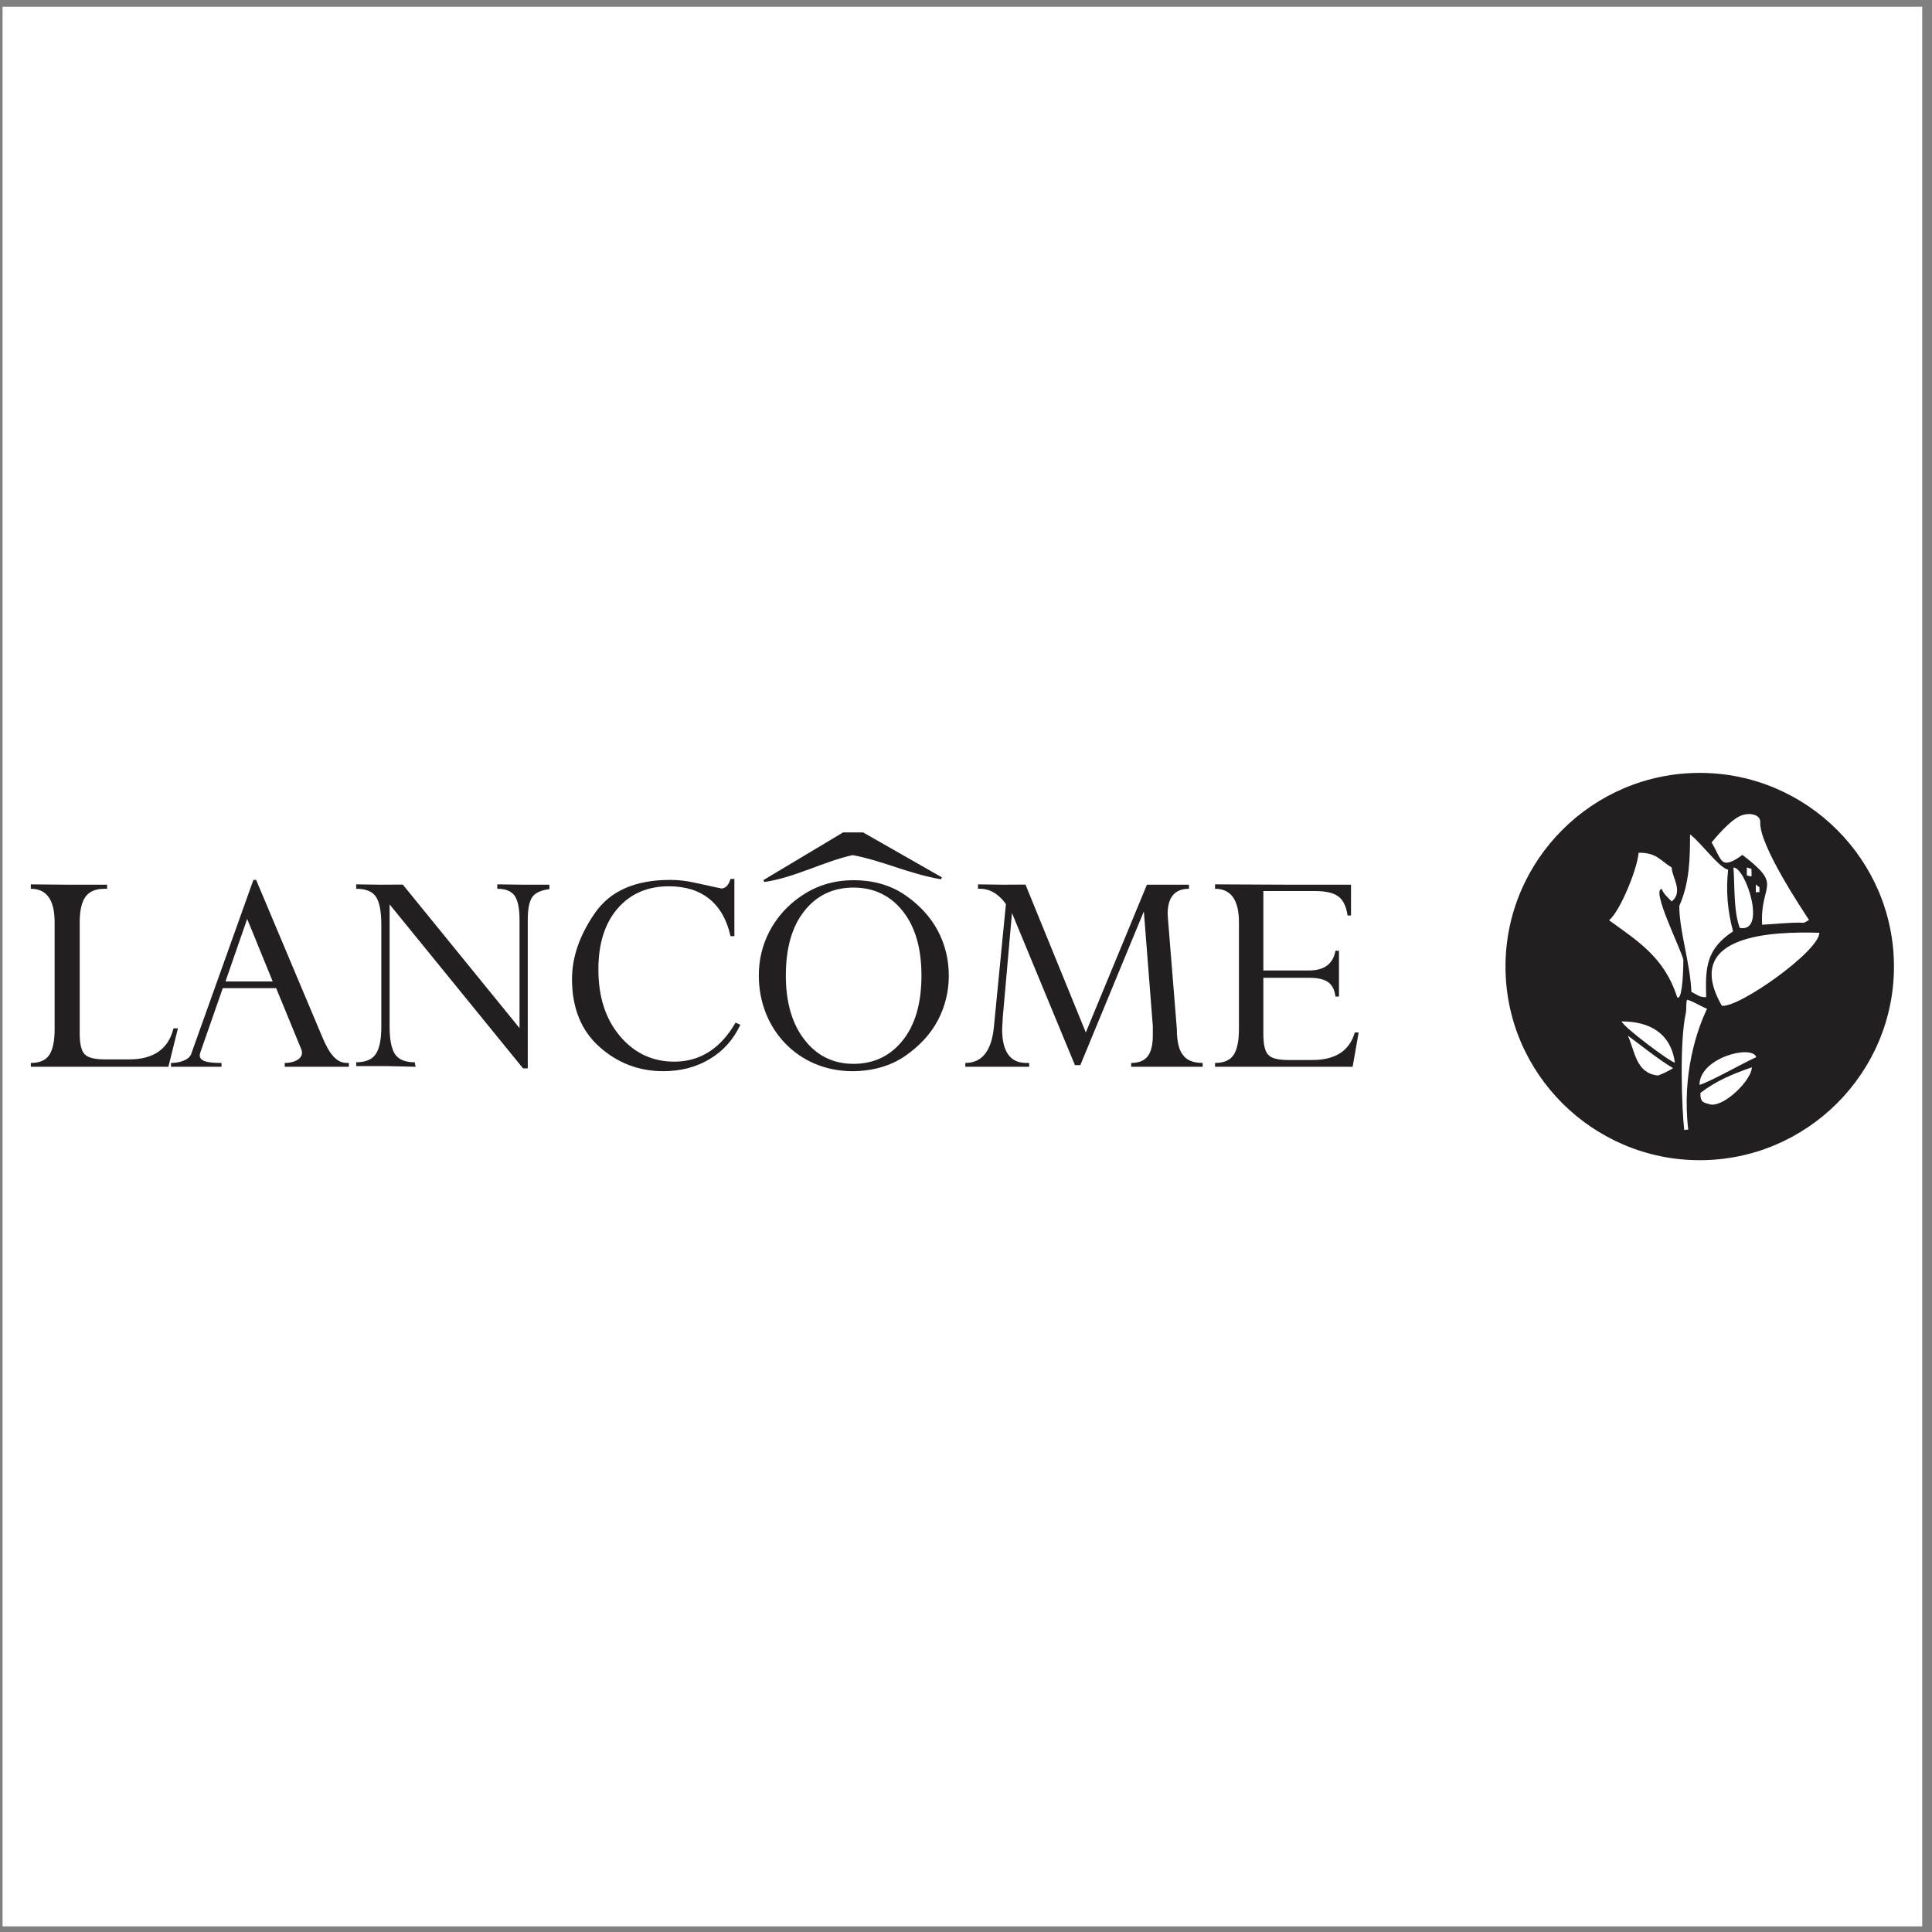
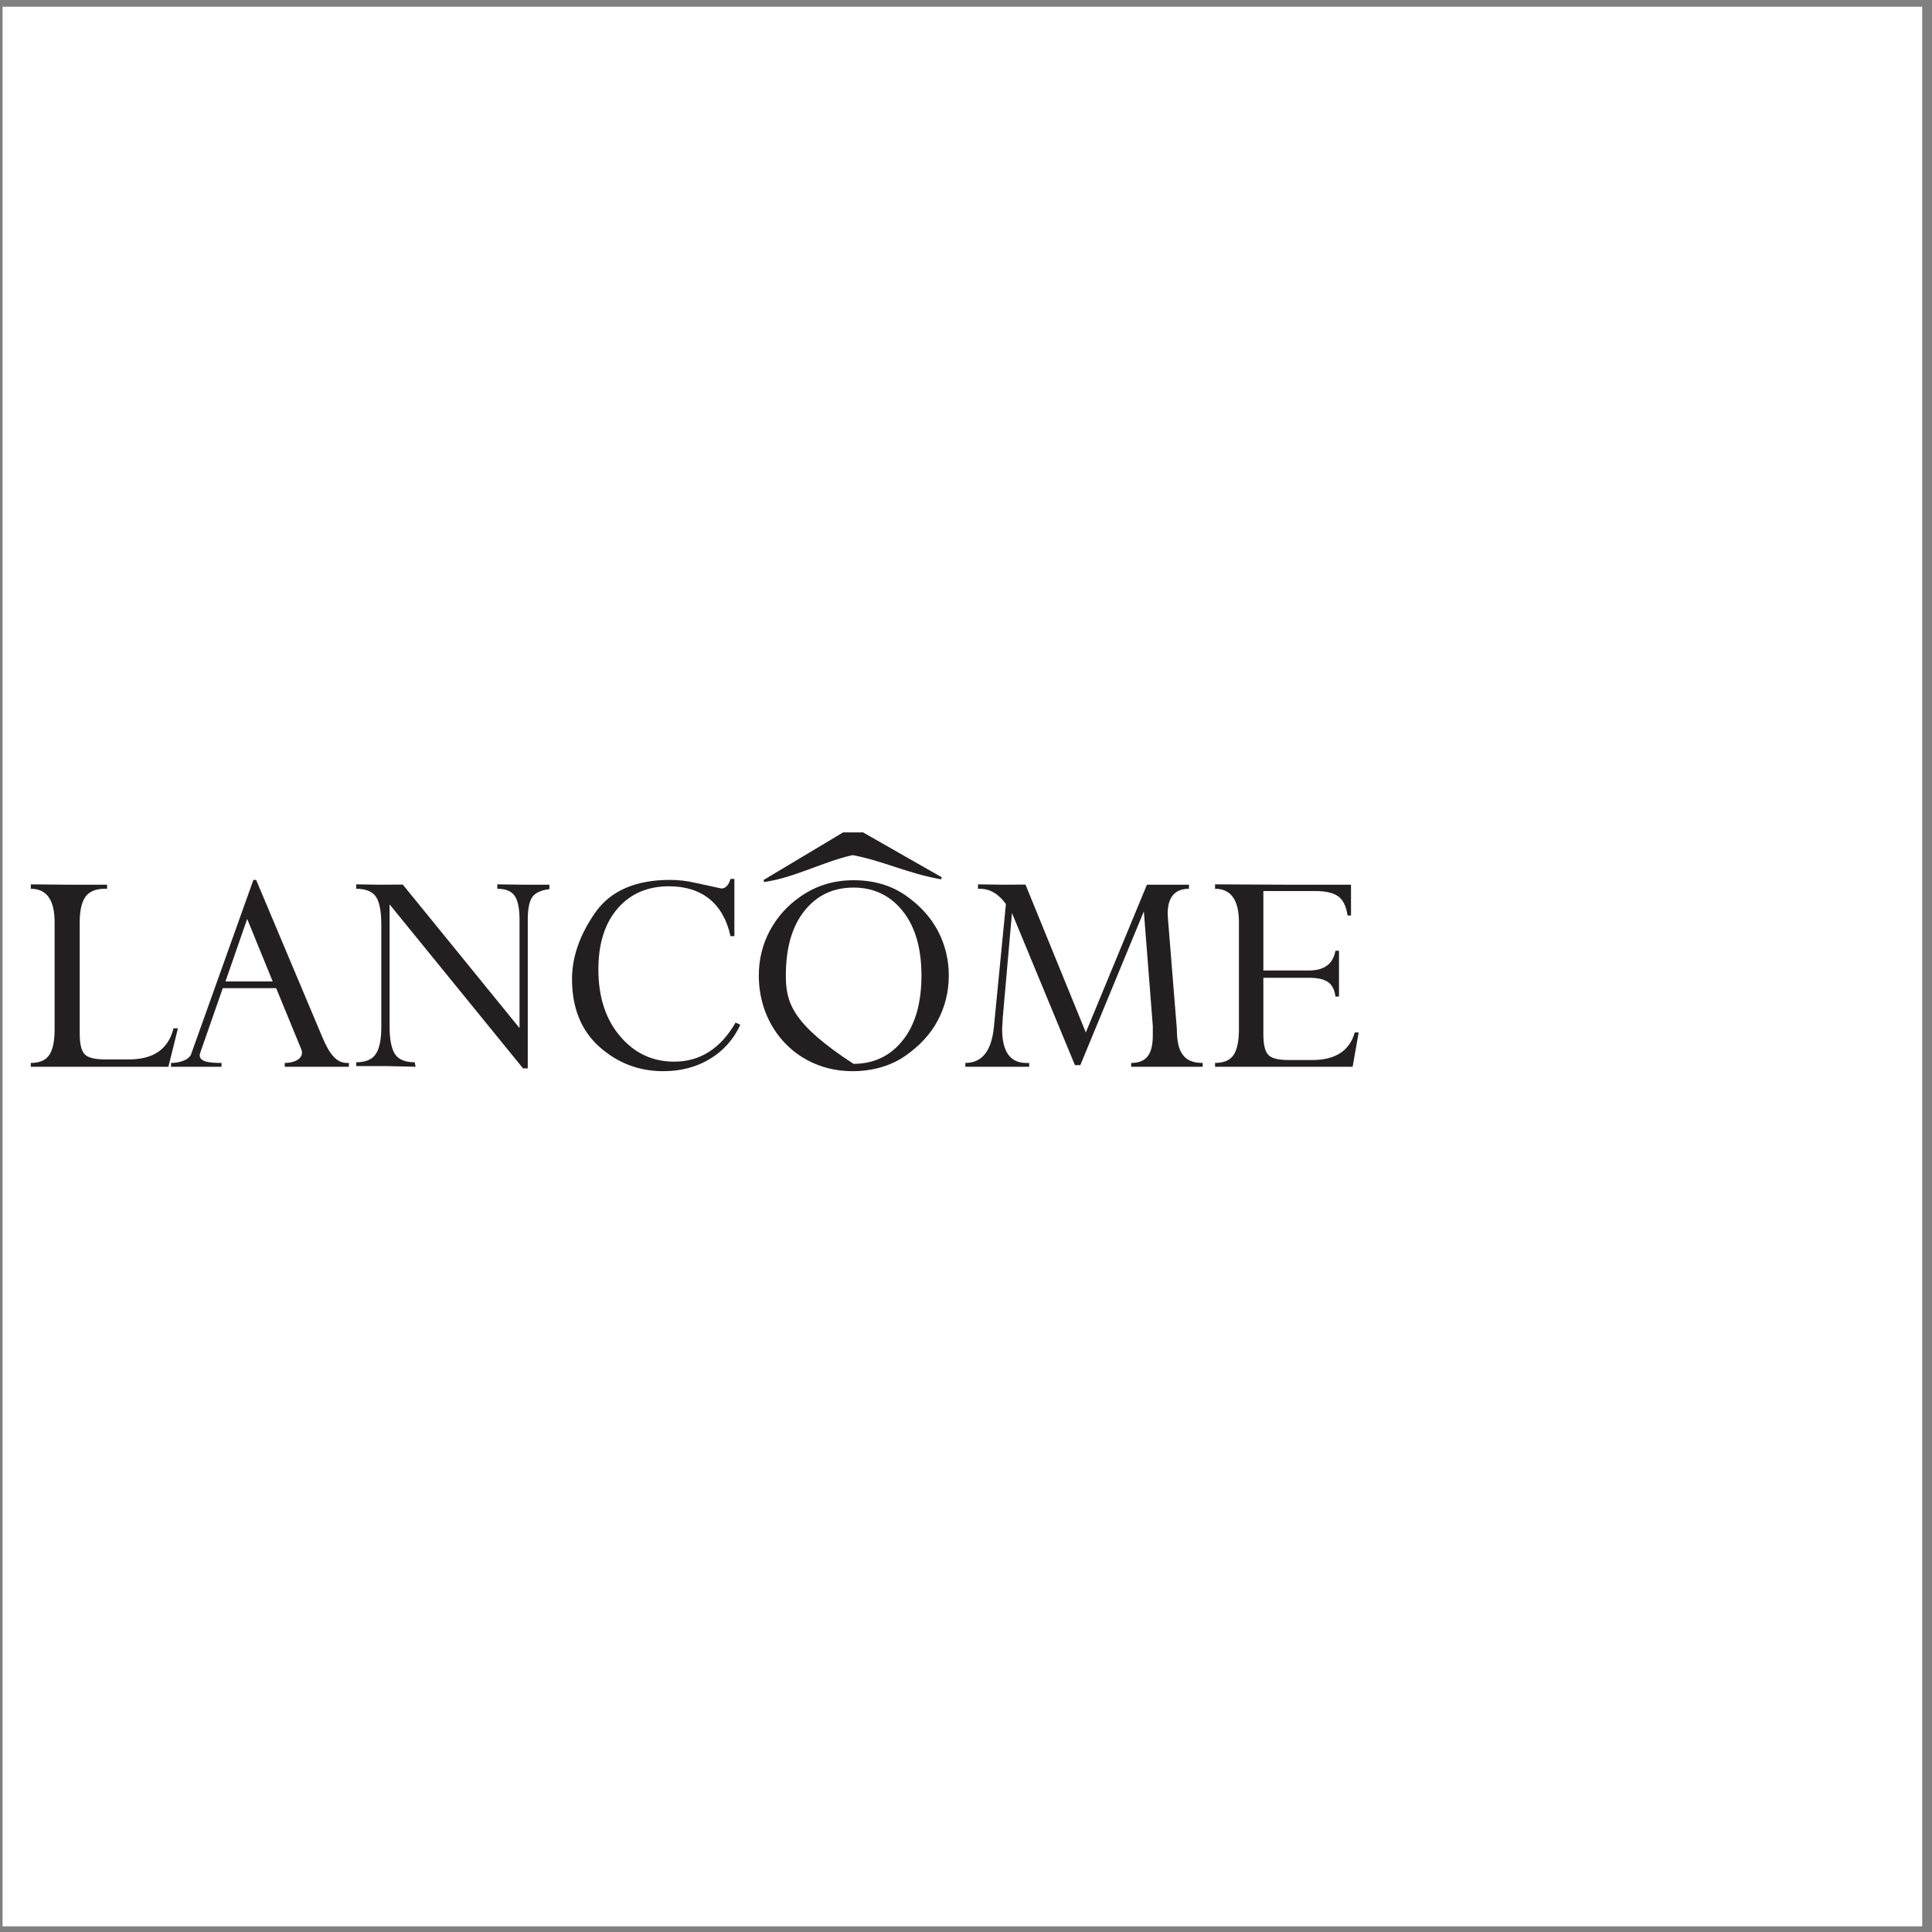
<svg xmlns="http://www.w3.org/2000/svg" width="194pt" height="194pt" viewBox="0 0 194 194" version="1.1">
  <rect x="0" y="0" width="194" height="194" fill="#808080" stroke="none" />
  <g id="surface1">
    <path style=" stroke:none;fill-rule:evenodd;fill:rgb(100%,100%,100%);fill-opacity:1;" d="M 0.258 0.676 L 193.016 0.676 L 193.016 193.434 L 0.258 193.434 L 0.258 0.676 " />
    <path style=" stroke:none;fill-rule:evenodd;fill:rgb(13.699%,12.199%,12.5%);fill-opacity:1;" d="M 122.008 107.117 L 122.008 106.734 C 122.898 106.734 123.52 106.461 123.879 105.918 C 124.227 105.375 124.406 104.523 124.406 103.371 L 124.406 92.609 C 124.406 90.367 123.602 89.246 122.008 89.246 L 122.008 88.801 L 129.281 88.836 L 135.66 88.836 L 135.66 91.93 L 135.312 91.93 C 135.184 91.016 134.875 90.371 134.387 90.016 C 133.895 89.652 133.117 89.473 132.055 89.473 L 126.859 89.473 L 126.859 97.449 L 131.445 97.449 C 132.98 97.449 133.863 96.781 134.098 95.469 L 134.453 95.469 L 134.453 100.066 L 134.098 100.066 C 134.016 99.387 133.758 98.898 133.352 98.613 C 132.938 98.324 132.297 98.184 131.445 98.184 L 126.859 98.184 L 126.859 103.844 C 126.859 104.871 127.016 105.559 127.34 105.906 C 127.652 106.266 128.336 106.441 129.379 106.441 L 131.77 106.441 C 134.078 106.441 135.516 105.52 136.039 103.672 L 136.43 103.672 L 135.824 107.117 L 122.008 107.117 " />
    <path style=" stroke:none;fill-rule:evenodd;fill:rgb(13.699%,12.199%,12.5%);fill-opacity:1;" d="M 96.934 107.117 L 96.934 106.734 C 98.609 106.734 99.566 105.527 99.801 103.129 L 101.008 90.777 C 100.273 89.758 99.398 89.246 98.402 89.246 L 98.207 89.246 L 98.207 88.801 L 100.734 88.836 L 102.973 88.824 L 109.031 103.672 L 115.168 88.836 L 119.387 88.836 L 119.387 89.246 C 117.969 89.246 117.25 90.09 117.25 91.766 L 117.289 92.375 L 118.172 103.324 C 118.172 104.555 118.375 105.422 118.773 105.918 C 119.152 106.461 119.816 106.734 120.766 106.734 L 120.766 107.117 L 113.586 107.117 L 113.586 106.734 C 114.348 106.734 114.906 106.508 115.238 106.07 C 115.59 105.625 115.758 104.918 115.758 103.973 L 115.758 103.031 L 114.859 91.516 L 108.48 106.953 L 107.938 106.953 L 101.617 91.68 L 100.695 102.141 L 100.629 103.34 C 100.629 105.602 101.438 106.734 103.051 106.734 L 103.344 106.734 L 103.344 107.117 L 96.934 107.117 " />
    <path style=" stroke:none;fill-rule:evenodd;fill:rgb(13.699%,12.199%,12.5%);fill-opacity:1;" d="M 66.594 107.562 C 64.148 107.562 62.008 106.742 60.176 105.105 C 58.352 103.469 57.438 101.199 57.438 98.309 C 57.438 96.117 58.199 93.906 59.73 91.695 C 61.262 89.465 63.781 88.355 67.289 88.355 C 68.141 88.355 68.984 88.453 69.812 88.648 L 72.43 89.215 C 72.852 89.215 73.164 88.898 73.352 88.258 L 73.742 88.258 L 73.742 94.004 L 73.352 94.004 C 72.996 92.367 72.281 91.121 71.238 90.27 C 70.184 89.418 68.824 88.996 67.168 88.996 C 65.023 88.996 63.297 89.742 62.016 91.227 C 60.727 92.715 60.086 94.758 60.086 97.352 C 60.086 100.098 60.809 102.328 62.25 104.035 C 63.691 105.746 65.516 106.605 67.703 106.605 C 70.297 106.605 72.355 105.293 73.863 102.684 L 74.34 102.902 C 73.645 104.395 72.613 105.543 71.262 106.344 C 69.918 107.156 68.352 107.562 66.594 107.562 " />
    <path style=" stroke:none;fill-rule:evenodd;fill:rgb(13.699%,12.199%,12.5%);fill-opacity:1;" d="M 35.77 107.051 L 35.77 106.668 C 36.699 106.668 37.363 106.395 37.73 105.844 C 38.102 105.293 38.289 104.387 38.289 103.129 L 38.289 92.887 C 38.289 91.551 38.117 90.602 37.762 90.066 C 37.414 89.523 36.75 89.246 35.77 89.246 L 35.77 88.801 L 38.141 88.836 L 40.445 88.824 L 52.168 103.234 L 52.168 92.352 C 52.168 91.242 52.008 90.445 51.691 89.969 C 51.367 89.488 50.785 89.246 49.934 89.246 L 49.934 88.801 L 52.551 88.836 L 55.168 88.836 L 55.168 89.281 C 54.301 89.387 53.719 89.668 53.426 90.105 C 53.141 90.551 52.996 91.297 52.996 92.336 L 52.996 107.277 L 52.52 107.277 L 39.121 90.812 L 39.121 103.062 C 39.121 104.359 39.301 105.293 39.656 105.844 C 40.023 106.395 40.68 106.668 41.645 106.668 L 41.73 107.117 L 38.797 107.051 L 35.77 107.051 " />
    <path style=" stroke:none;fill-rule:evenodd;fill:rgb(13.699%,12.199%,12.5%);fill-opacity:1;" d="M 3.094 107.117 L 3.094 106.734 C 3.984 106.734 4.609 106.461 4.957 105.918 C 5.312 105.375 5.484 104.523 5.484 103.371 L 5.484 92.609 C 5.484 90.367 4.691 89.246 3.094 89.246 L 3.094 88.801 L 6.797 88.836 L 10.754 88.836 L 10.754 89.246 L 10.5 89.246 C 9.602 89.246 8.961 89.516 8.582 90.051 C 8.199 90.586 8.004 91.434 8.004 92.609 L 8.004 103.785 C 8.004 104.816 8.168 105.504 8.492 105.852 C 8.809 106.199 9.488 106.379 10.535 106.379 L 12.957 106.379 C 15.418 106.379 16.91 105.34 17.422 103.258 L 17.867 103.258 L 16.91 107.117 L 3.094 107.117 " />
    <path style=" stroke:none;fill-rule:evenodd;fill:rgb(13.699%,12.199%,12.5%);fill-opacity:1;" d="M 34.844 106.734 C 33.758 106.734 33.07 105.812 32.355 104.117 L 25.719 88.355 L 25.445 88.355 L 19.172 105.906 C 18.863 106.523 17.867 106.734 17.172 106.734 L 17.172 107.117 L 22.242 107.117 L 22.242 106.734 C 21.094 106.734 19.781 106.652 20.105 105.715 L 22.371 99.223 L 27.73 99.223 L 30.25 105.355 C 30.598 106.199 29.699 106.734 28.59 106.734 L 28.59 107.117 L 35.031 107.117 L 35.031 106.734 Z M 22.641 98.551 L 24.82 92.27 L 27.383 98.551 Z M 22.641 98.551 " />
-     <path style=" stroke:none;fill-rule:evenodd;fill:rgb(13.699%,12.199%,12.5%);fill-opacity:1;" d="M 94.172 93.461 C 93.441 92.086 92.348 90.883 90.898 89.887 C 89.453 88.891 87.719 88.387 85.703 88.387 C 83.699 88.387 81.918 88.938 80.344 90.051 L 80.34 90.051 C 79.039 90.957 78.02 92.109 77.289 93.477 C 76.562 94.848 76.195 96.348 76.195 97.957 C 76.195 103.363 80.176 107.562 85.59 107.562 C 87.566 107.562 89.406 107.051 90.871 106.047 C 92.332 105.031 93.441 103.844 94.172 102.457 C 94.898 101.078 95.273 99.578 95.273 97.957 C 95.273 96.348 94.898 94.84 94.172 93.461 Z M 90.637 104.48 C 89.391 106.039 87.734 106.824 85.703 106.824 C 83.684 106.824 82.039 106.023 80.793 104.418 C 79.535 102.812 78.91 100.656 78.91 97.957 C 78.91 95.195 79.527 93.031 80.773 91.469 C 82.016 89.902 83.66 89.125 85.703 89.125 C 87.734 89.125 89.391 89.91 90.645 91.484 C 91.902 93.055 92.527 95.219 92.527 97.957 C 92.527 100.746 91.895 102.918 90.637 104.48 " />
+     <path style=" stroke:none;fill-rule:evenodd;fill:rgb(13.699%,12.199%,12.5%);fill-opacity:1;" d="M 94.172 93.461 C 93.441 92.086 92.348 90.883 90.898 89.887 C 89.453 88.891 87.719 88.387 85.703 88.387 C 83.699 88.387 81.918 88.938 80.344 90.051 L 80.34 90.051 C 79.039 90.957 78.02 92.109 77.289 93.477 C 76.562 94.848 76.195 96.348 76.195 97.957 C 76.195 103.363 80.176 107.562 85.59 107.562 C 87.566 107.562 89.406 107.051 90.871 106.047 C 92.332 105.031 93.441 103.844 94.172 102.457 C 94.898 101.078 95.273 99.578 95.273 97.957 C 95.273 96.348 94.898 94.84 94.172 93.461 Z M 90.637 104.48 C 89.391 106.039 87.734 106.824 85.703 106.824 C 79.535 102.812 78.91 100.656 78.91 97.957 C 78.91 95.195 79.527 93.031 80.773 91.469 C 82.016 89.902 83.66 89.125 85.703 89.125 C 87.734 89.125 89.391 89.91 90.645 91.484 C 91.902 93.055 92.527 95.219 92.527 97.957 C 92.527 100.746 91.895 102.918 90.637 104.48 " />
    <path style=" stroke:none;fill-rule:evenodd;fill:rgb(13.699%,12.199%,12.5%);fill-opacity:1;" d="M 76.723 88.461 L 84.688 83.695 L 86.641 83.695 L 94.52 88.188 C 91.211 87.617 88.742 86.348 85.621 85.754 C 82.656 86.402 79.777 88.023 76.723 88.461 " />
    <path style="fill:none;stroke-width:2.16;stroke-linecap:butt;stroke-linejoin:miter;stroke:rgb(13.699%,12.199%,12.5%);stroke-opacity:1;stroke-miterlimit:2.613;" d="M 767.227 1055.391 L 846.875 1103.047 L 866.406 1103.047 L 945.195 1058.125 C 912.109 1063.828 887.422 1076.523 856.211 1082.461 C 826.562 1075.977 797.773 1059.766 767.227 1055.391 Z M 767.227 1055.391 " transform="matrix(0.1,0,0,-0.1,0,194)" />
-     <path style=" stroke:none;fill-rule:evenodd;fill:rgb(13.699%,12.199%,12.5%);fill-opacity:1;" d="M 170.676 77.609 C 159.93 77.609 151.172 86.348 151.172 97.059 C 151.172 107.766 159.93 116.5 170.676 116.5 C 181.422 116.5 190.18 107.766 190.18 97.059 C 190.18 86.348 181.422 77.609 170.676 77.609 Z M 174.695 81.953 C 175.562 81.539 176.793 81.734 176.754 82.57 C 176.648 84.895 181.039 91.434 181.664 92.398 C 181.609 92.344 181.285 92.676 181.031 92.66 C 179.938 92.586 177.41 92.852 176.941 92.852 C 176.715 88.633 179.145 89.035 174.965 85.844 C 174.32 86.32 173.82 86.59 173.406 86.621 C 172.727 86.672 172.57 85.762 171.867 84.59 C 173.121 83.09 174.023 82.277 174.695 81.953 Z M 176.672 89.086 C 176.672 89.215 176.672 89.395 176.672 89.578 C 176.535 89.578 176.398 89.578 176.309 89.621 C 176.309 89.352 176.309 89.086 176.309 88.809 C 176.398 88.898 176.535 88.996 176.672 89.086 Z M 174.695 93.172 C 174.062 91.508 174.199 88.809 174.062 87.109 C 175.312 87.109 177.441 93.711 174.695 93.172 Z M 175.406 87.91 C 175.406 87.645 175.406 87.375 175.406 87.109 C 175.547 87.148 175.684 87.195 175.863 87.238 C 175.902 88.008 175.902 88.008 175.773 88.008 C 175.637 87.961 175.504 87.91 175.406 87.91 Z M 169.703 83.777 C 170.953 84.766 172.598 87.117 173.527 87.328 C 173.309 89.379 173.445 91.379 174.023 93.52 C 171.324 95.316 171.234 97.125 171.324 100.129 C 170.586 100.129 170.531 99.938 169.84 99.594 C 169.703 96.582 168.625 93.527 168.625 90.965 C 169.664 88.633 169.703 86.16 169.703 83.777 Z M 166.43 107.992 C 164.273 107.723 164.184 105.609 163.465 103.996 C 164.734 104.934 166.754 106.547 167.992 107.246 C 167.906 107.375 166.559 108.039 166.43 107.992 Z M 162.832 102.562 C 165.621 102.562 167.773 103.727 168.18 106.695 C 167.773 106.695 163.02 103.137 162.832 102.562 Z M 168.406 100.129 C 167.129 96.109 164.422 94.48 161.574 92.406 C 162.66 91.539 164.395 87.312 164.543 85.625 C 166.383 85.625 166.672 86.387 167.863 87.109 C 167.863 88.047 169.078 89.531 167.863 90.52 C 167.371 90.023 167.012 89.711 166.875 89.266 C 165.758 89.266 168.766 95.234 169.031 96.363 C 169.031 98.469 168.812 100.535 168.406 100.129 Z M 169.121 113.477 C 168.887 111.469 168.625 104.734 169.273 101.758 C 169.371 101.328 169.273 100.625 169.41 100.391 C 169.938 100.496 170.742 101.031 171.414 101.297 C 170.41 103.371 168.867 107.859 169.523 113.43 C 169.395 113.43 169.258 113.43 169.121 113.477 Z M 171.82 110.918 C 171.059 110.699 170.742 110.77 170.742 109.75 C 172.371 108.492 174.023 107.836 175.91 107.172 C 175.91 108.379 173.301 111.047 171.82 110.918 Z M 170.652 108.938 C 170.652 106.207 175.926 104.863 176.355 106.152 C 174.898 106.809 171.703 108.641 170.652 108.938 Z M 172.895 100.988 C 168.766 93.754 178.195 93.527 182.688 93.664 C 182.688 95.504 174.559 101.258 172.895 100.988 " />
  </g>
</svg>